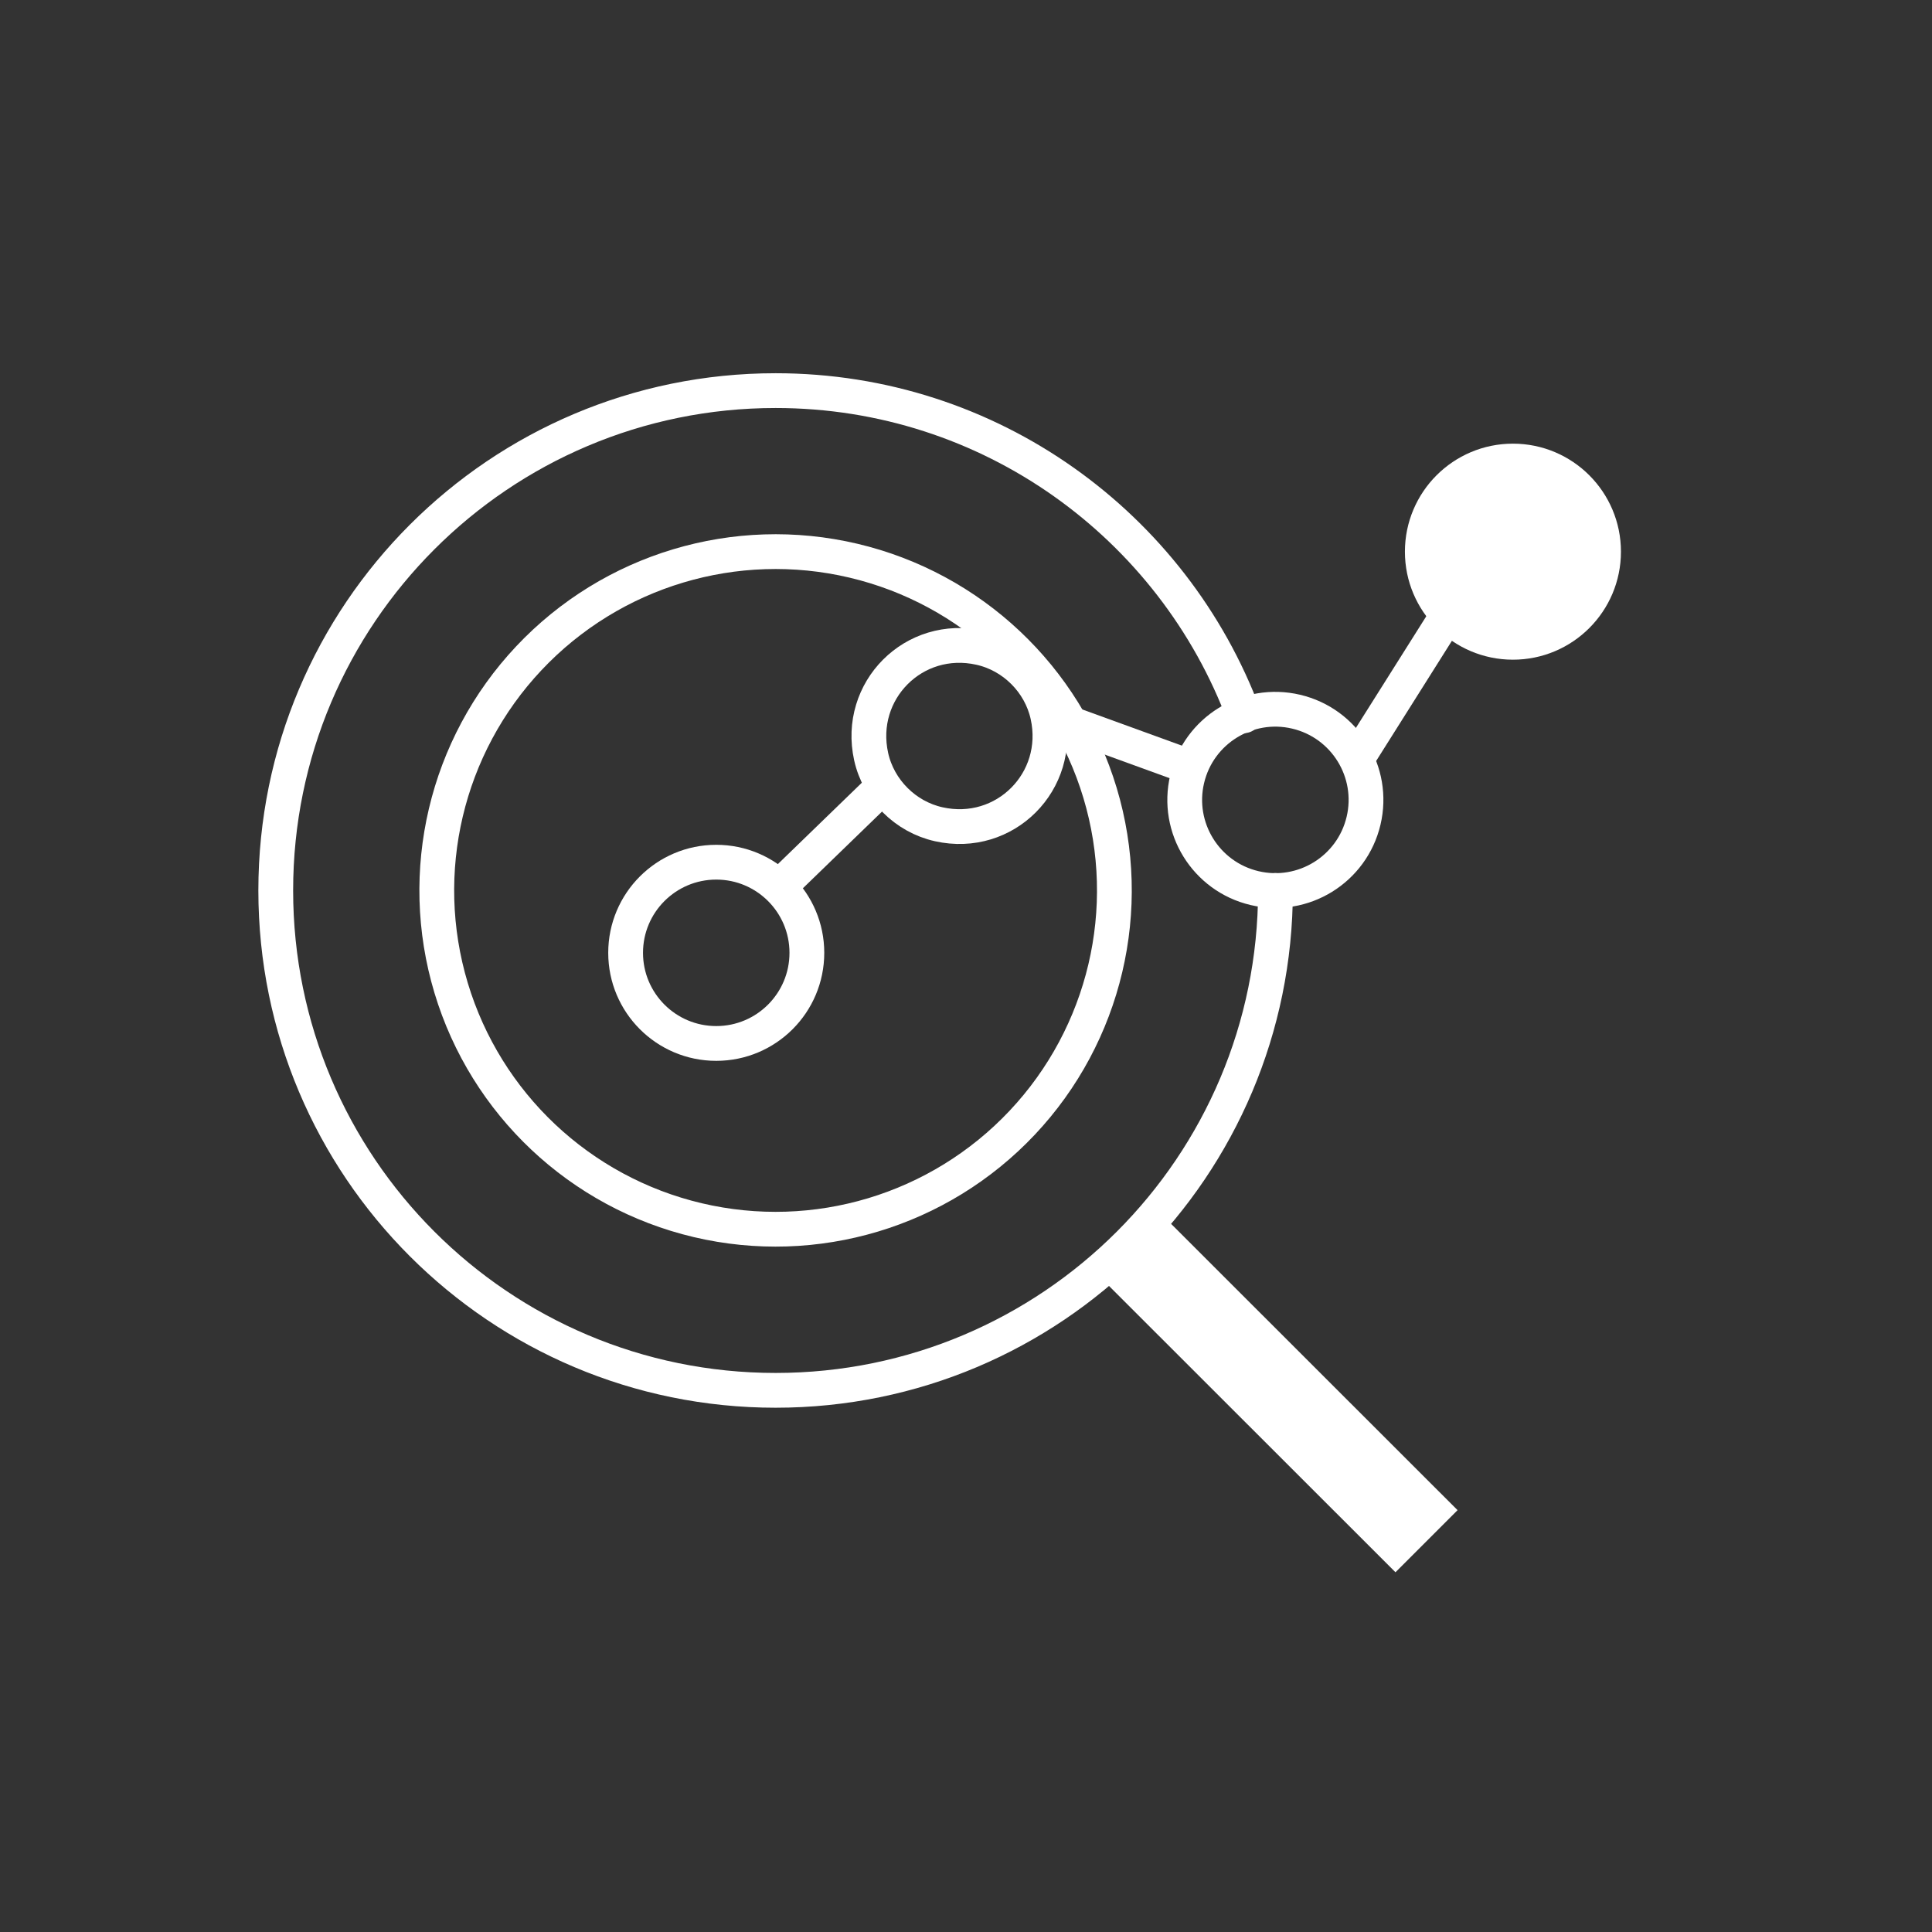
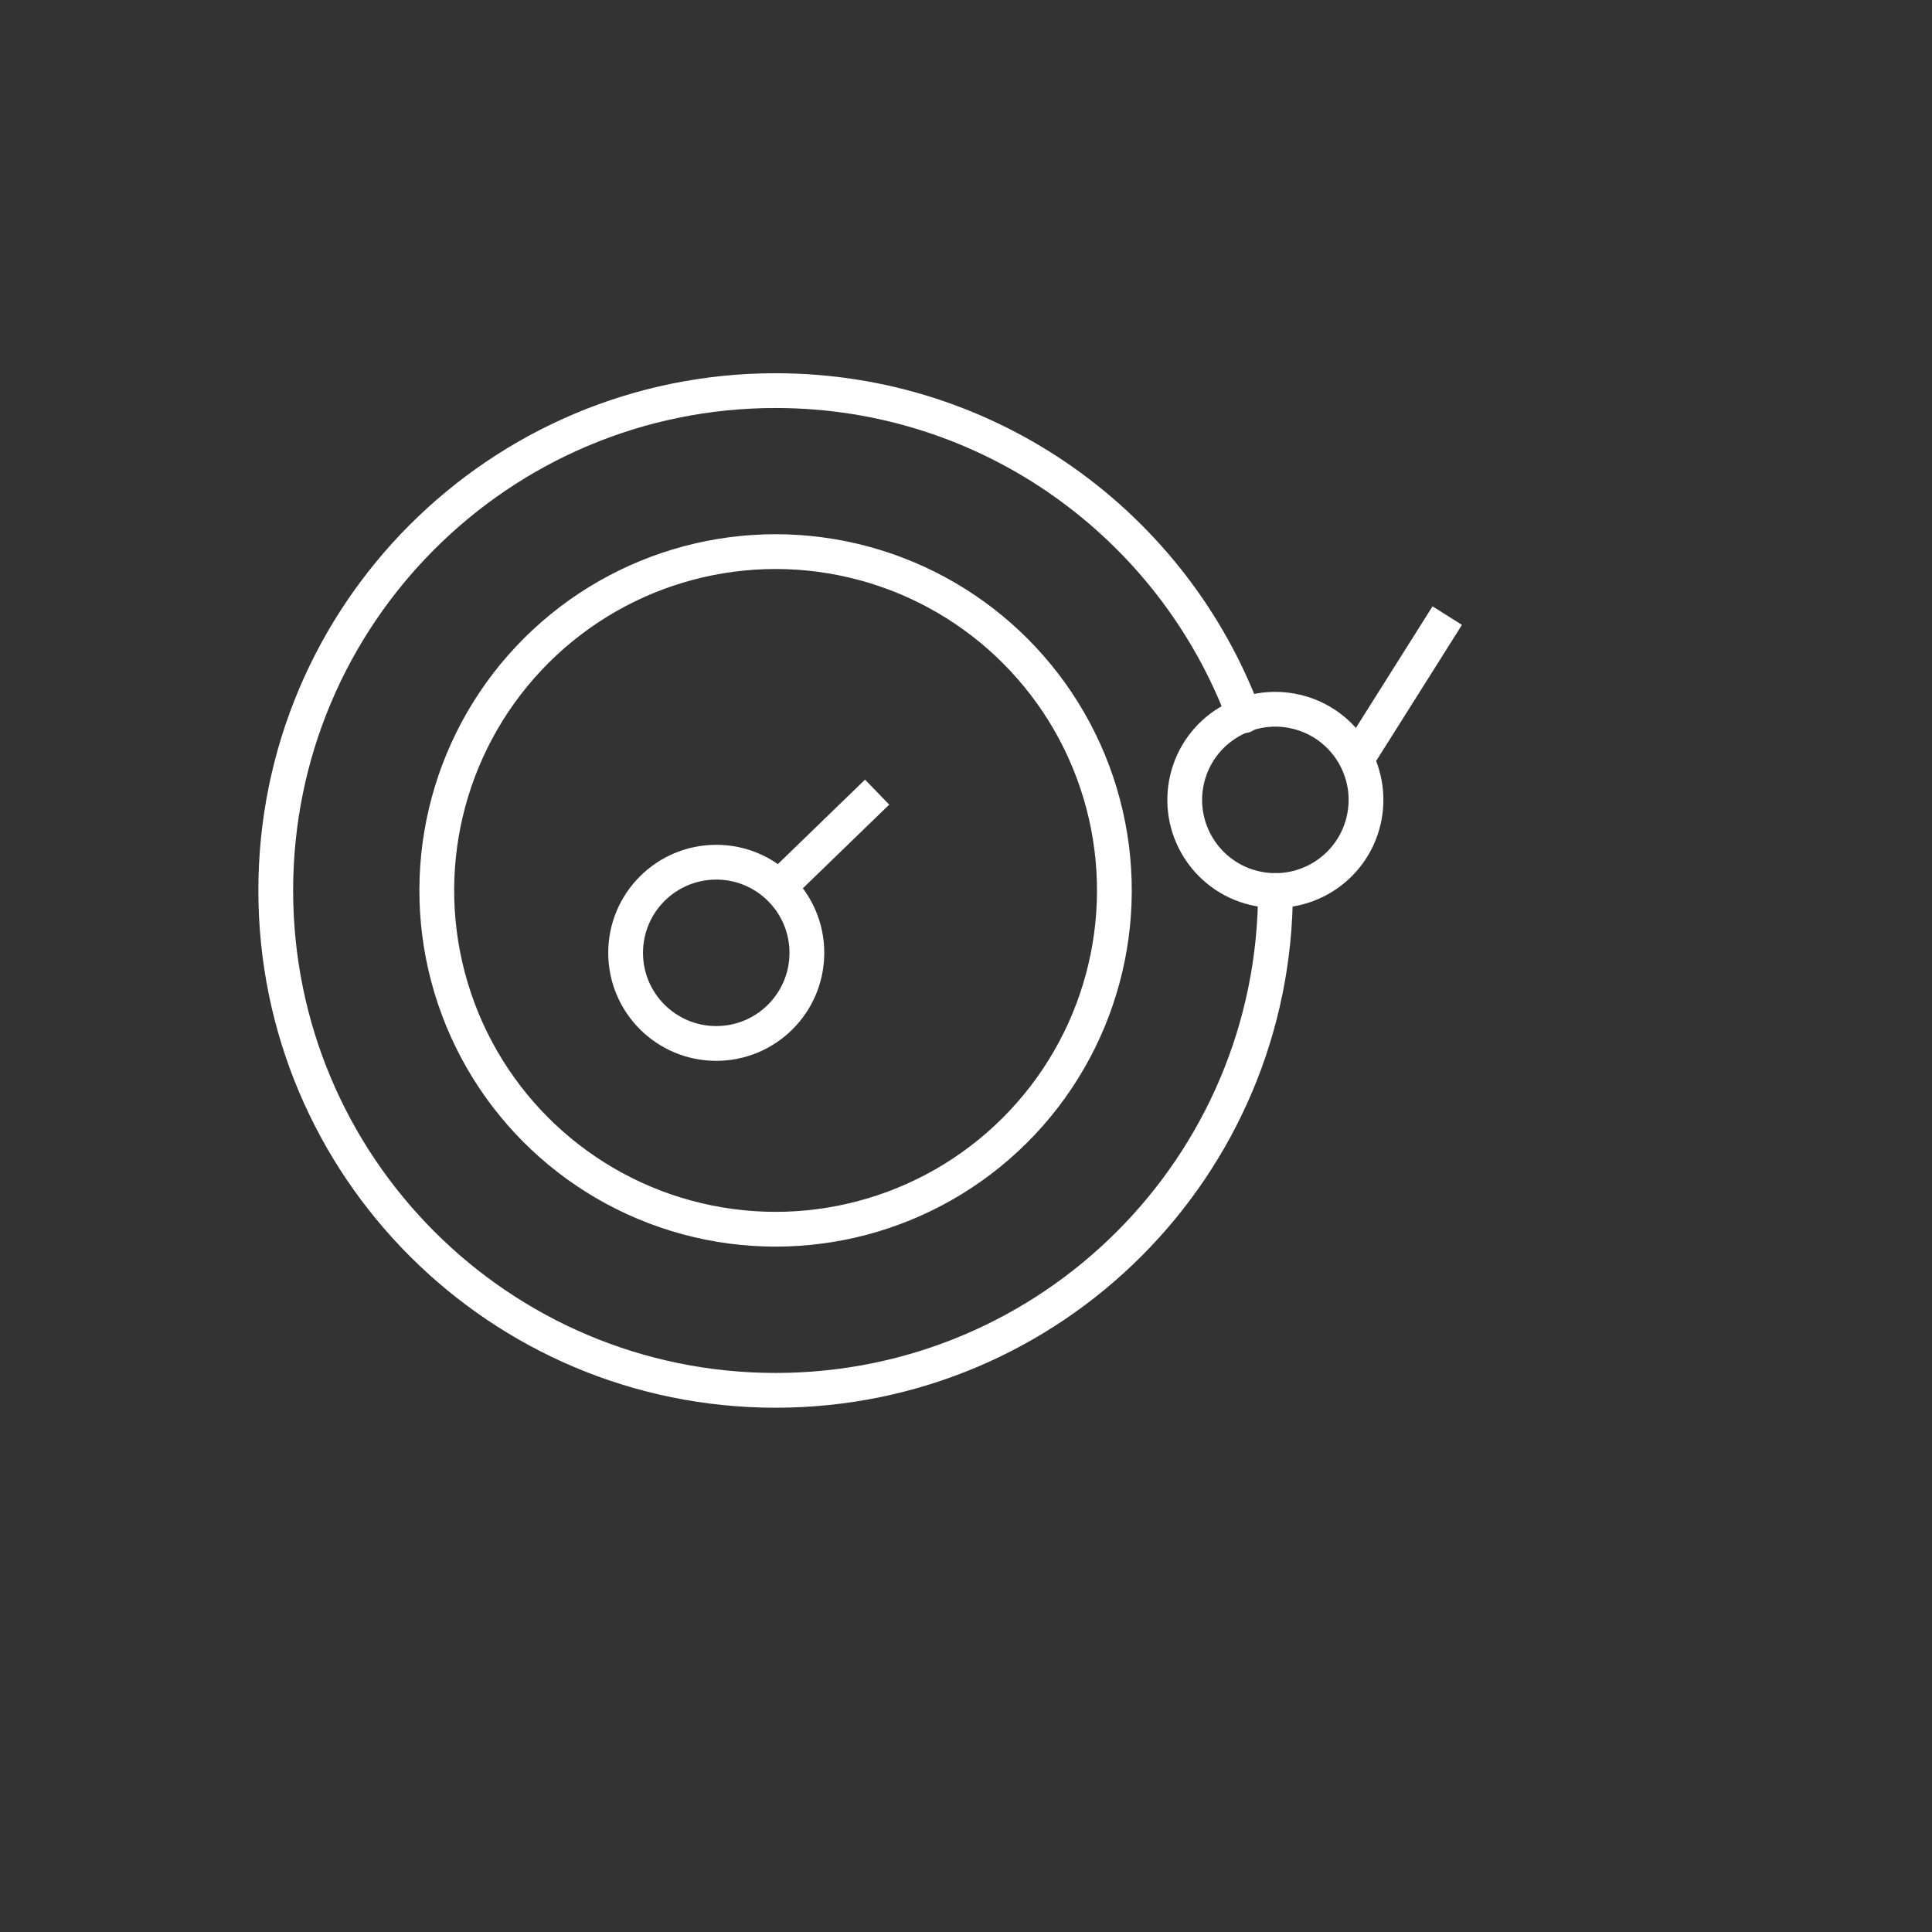
<svg xmlns="http://www.w3.org/2000/svg" id="_レイヤー_1" data-name="レイヤー 1" viewBox="0 0 110 110">
  <rect x="0" y="0" width="110" height="110" fill="#333333" stroke="none" />
  <defs>
    <style>
      .cls-1 {
        stroke-width: 0px;
      }

      .cls-1, .cls-2, .cls-3, .cls-4 {
        fill: none;
      }

      .cls-2, .cls-3, .cls-5, .cls-4 {
        stroke: #ffffff;
      }

      .cls-2, .cls-5 {
        stroke-linecap: round;
      }

      .cls-2, .cls-5, .cls-4 {
        stroke-linejoin: round;
        stroke-width: 1.98px;
      }

      .cls-3 {
        stroke-miterlimit: 10;
        stroke-width: 5px;
      }

      .cls-5 {
        fill: #ffffff;
      }
    </style>
  </defs>
  <circle class="cls-2" cx="44.16" cy="50.7" r="19.29" transform="translate(-15.33 82.03) rotate(-76.72)" />
-   <line class="cls-3" x1="63.8" y1="70.34" x2="81.22" y2="87.75" />
  <circle class="cls-2" cx="40.78" cy="54.25" r="5.16" />
-   <path class="cls-2" d="M59.65,40.73c.83,3.76-2.44,7.04-6.2,6.2-1.9-.42-3.43-1.95-3.85-3.85-.83-3.76,2.44-7.04,6.2-6.2,1.9.42,3.43,1.95,3.85,3.85Z" />
  <circle class="cls-2" cx="72.62" cy="45.54" r="5.16" transform="translate(11.61 105.76) rotate(-76.72)" />
-   <circle class="cls-5" cx="86.14" cy="31.41" r="5.16" />
  <path class="cls-2" d="M72.62,50.7c0,15.72-12.74,28.46-28.46,28.46s-28.46-12.74-28.46-28.46,12.74-28.46,28.46-28.46c12.22,0,22.64,7.7,26.67,18.51" />
  <line class="cls-4" x1="44.16" y1="50.7" x2="49.94" y2="45.1" />
-   <line class="cls-4" x1="59.65" y1="40.73" x2="67.52" y2="43.59" />
  <line class="cls-4" x1="77.23" y1="43.25" x2="82.4" y2="35.05" />
  <rect class="cls-1" x="0" width="110" height="110" />
</svg>